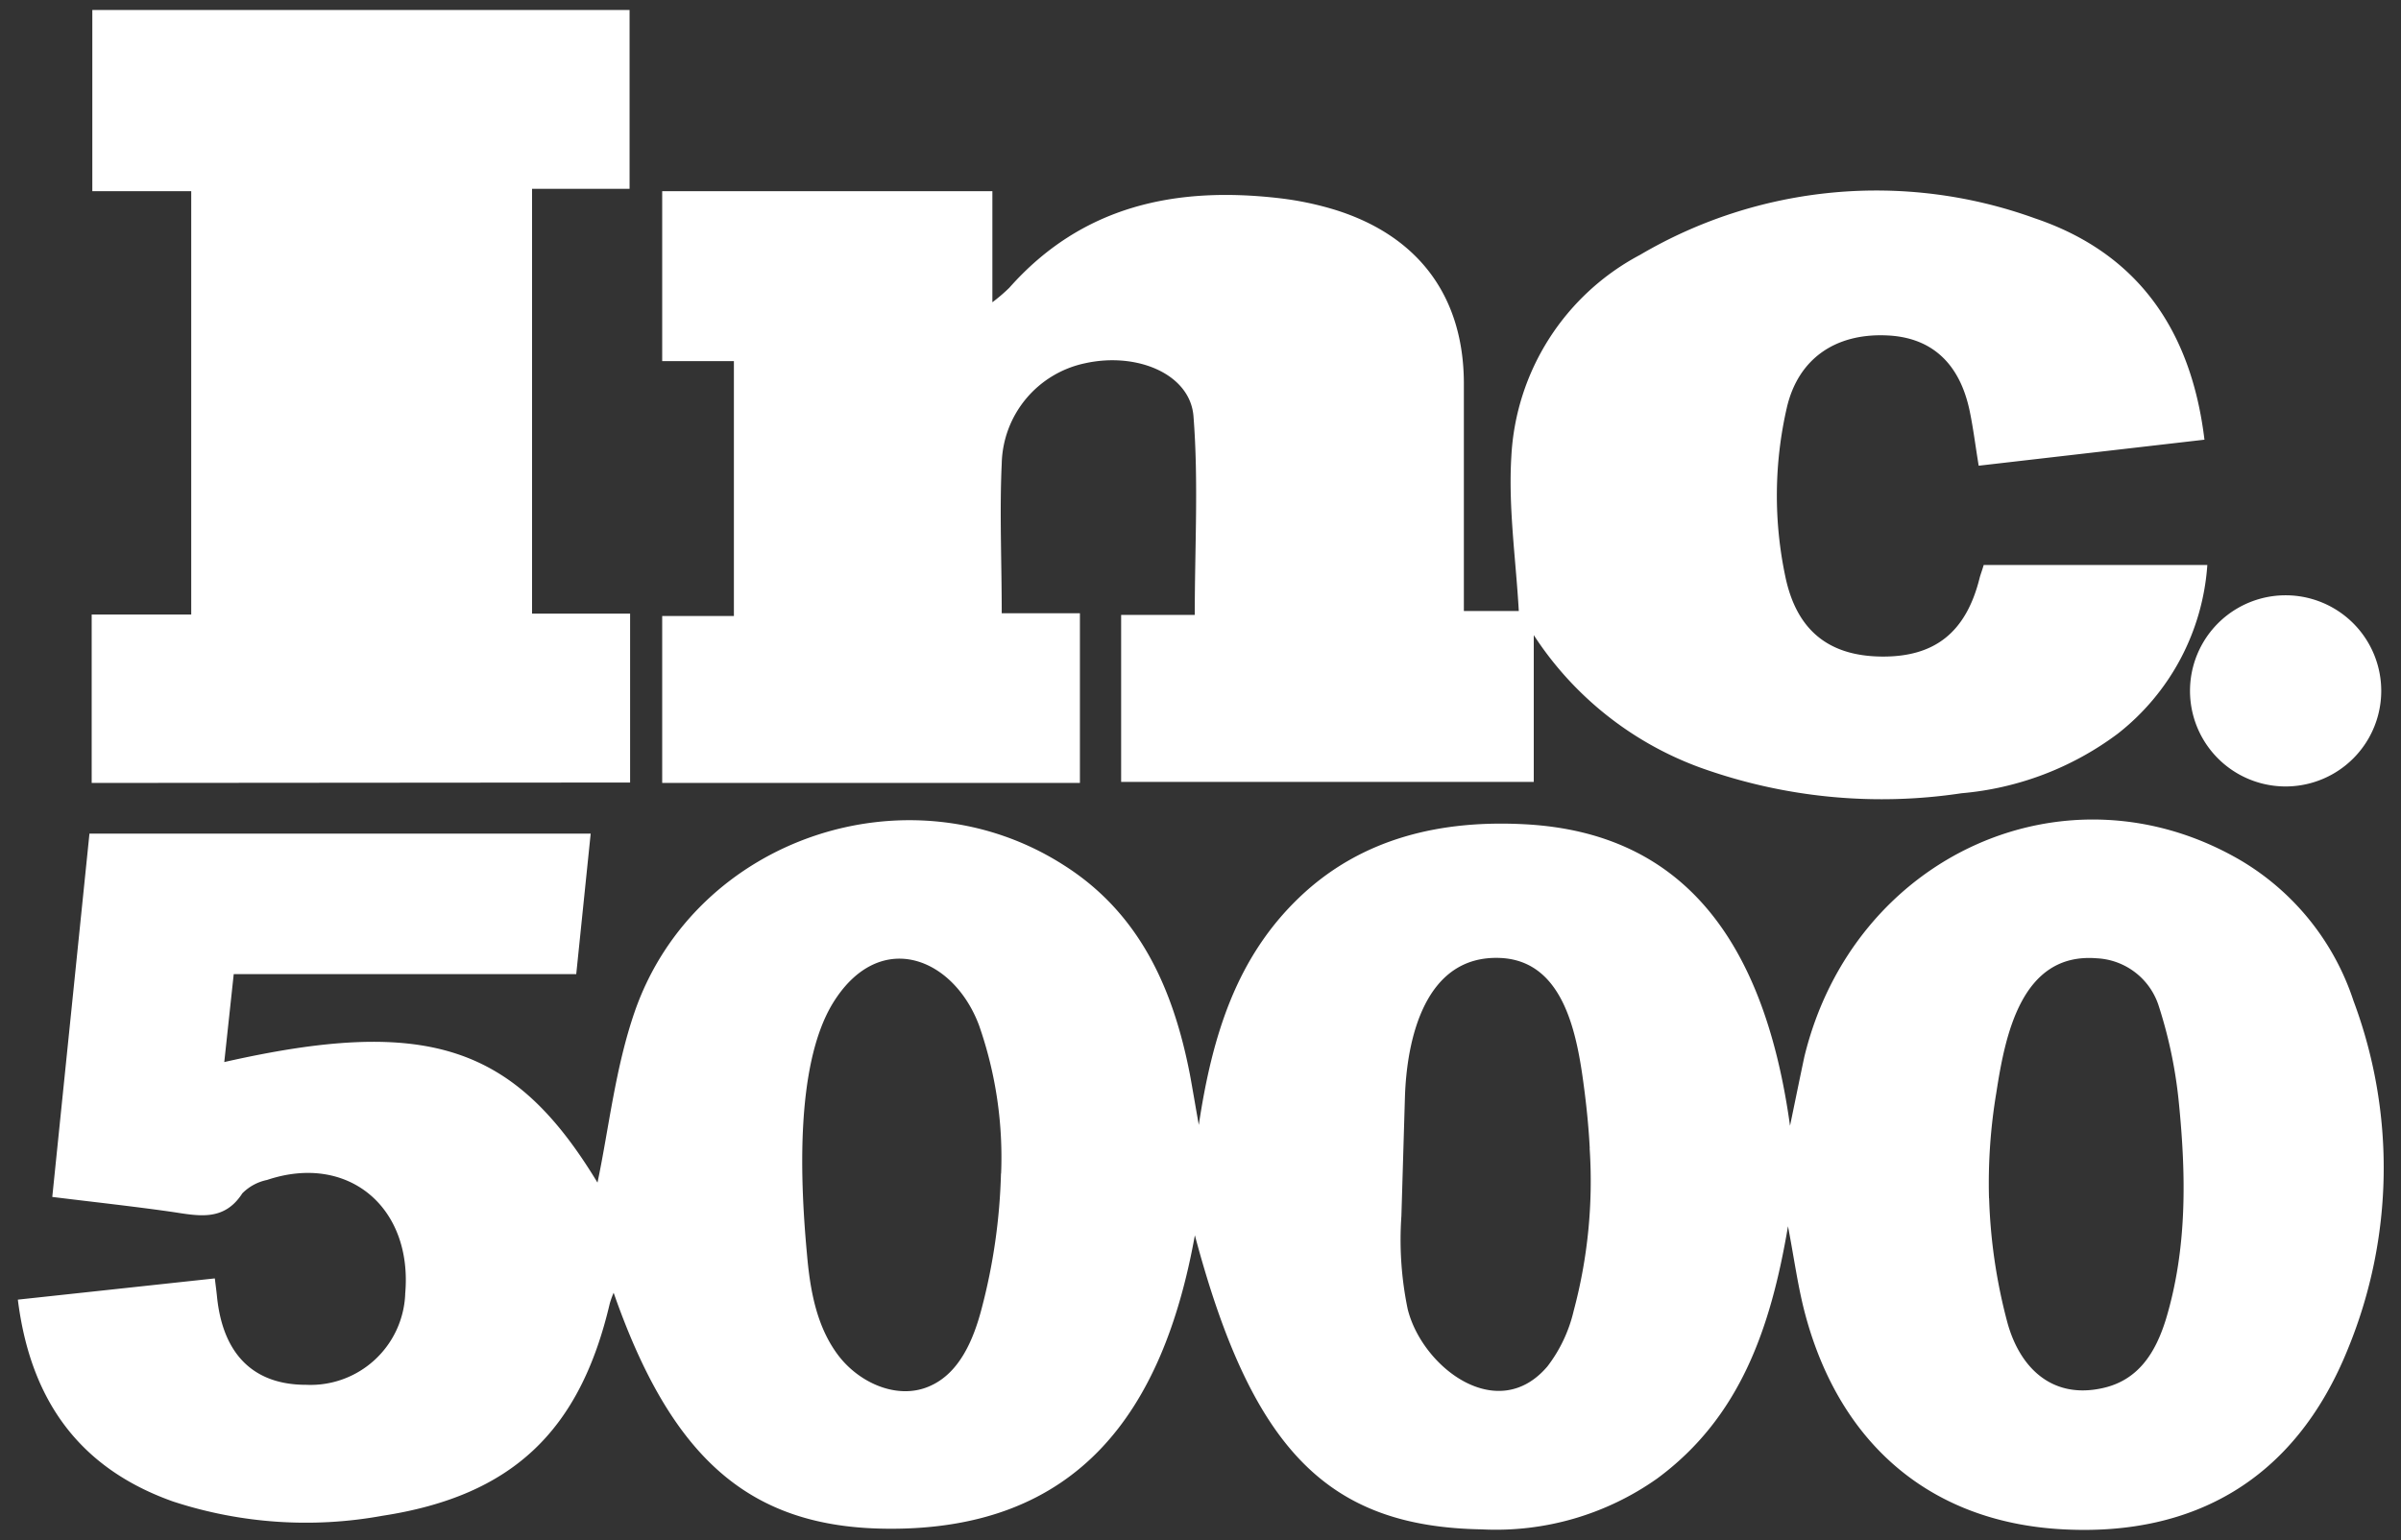
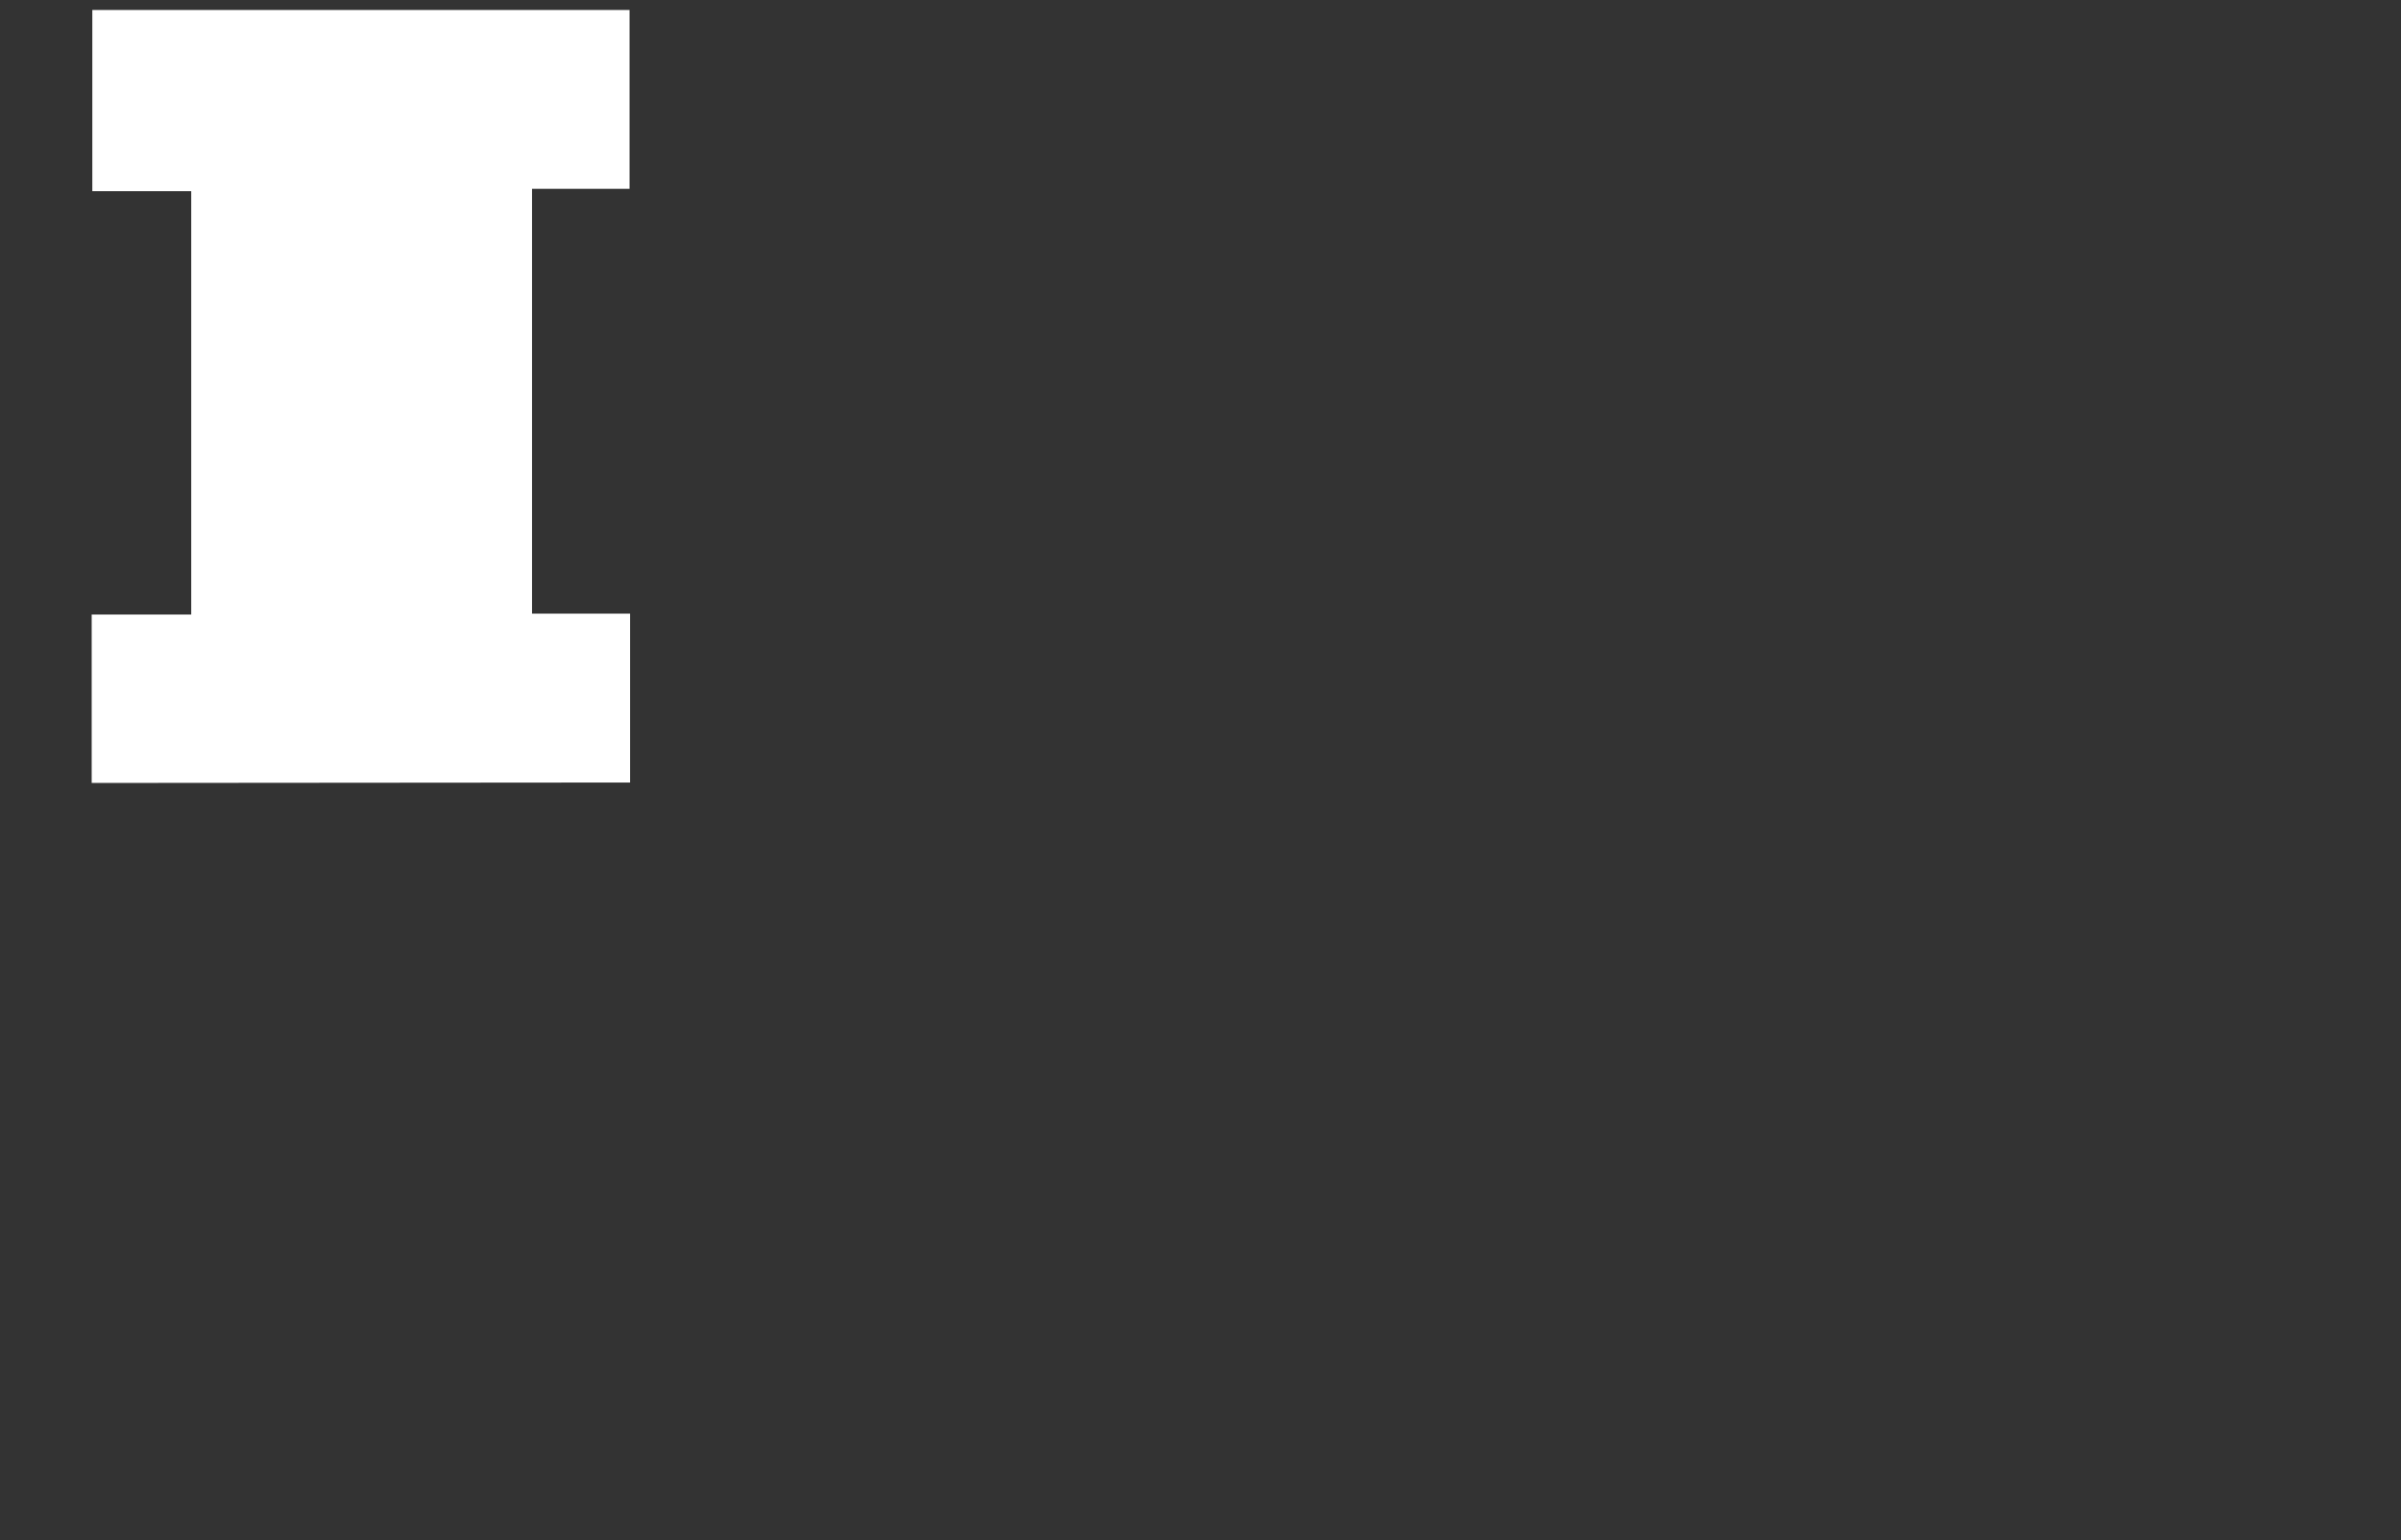
<svg xmlns="http://www.w3.org/2000/svg" id="Layer_1" data-name="Layer 1" viewBox="0 0 226 145.02">
  <rect x="0" y="0" width="226" height="145.02" fill="#333333" stroke="none" />
  <defs>
    <style>.cls-1{fill:#fff;}</style>
  </defs>
  <title>everyday-fights</title>
-   <path class="cls-1" d="M168.3,115.46c-1.63,9.61-4.51,18-12.31,23.75A26.28,26.28,0,0,1,139.47,144c-14.52-.25-21.63-7.52-27-27.69-3,16.65-11,27.76-28.9,27.63-13.07-.08-20.38-6.68-25.81-22.22a8.72,8.72,0,0,0-.36,1c-2.81,12-9.15,18.12-21.4,20a40.15,40.15,0,0,1-19.73-1.35c-8.74-3.11-13.4-9.46-14.59-19l18.54-2c.09.73.16,1.25.21,1.76.56,5.41,3.45,8.27,8.41,8.26a8.92,8.92,0,0,0,9.3-8.5v-.07c.73-8.18-5.41-13.27-13-10.72a4.57,4.57,0,0,0-2.33,1.26c-1.74,2.7-4.17,2.11-6.67,1.74-3.56-.51-7.17-.9-11.22-1.4l3.5-34.21H55.6L54.24,91.72H22L21.11,100c19.15-4.34,27.32-1.56,35.13,11.35,1.07-5.07,1.67-10.81,3.52-16.14,5.71-16.34,25.81-23.07,40.37-13.75C107.3,86,110.44,93.14,112,101.15c.25,1.35.46,2.63.84,4.77,1.28-8.55,3.6-15.81,9.46-21.42s13.39-7.34,21.4-6.88c14,.81,22.25,10,24.79,28.38.56-2.7.94-4.58,1.35-6.5,4.61-19,24.73-28.08,41.12-18.46a24.11,24.11,0,0,1,10.57,13.2,44.85,44.85,0,0,1-.49,32.68c-5.1,12.73-14.86,17.57-26.35,17.1-12.72-.48-21.46-7.88-24.77-20.27C169.24,121.2,168.9,118.61,168.3,115.46Zm-18.66-7.32c-.09-1.77-.26-3.54-.48-5.29-.63-4.89-1.71-12.36-7.92-12.65-7.13-.32-8.84,7.67-9,13.18l-.33,11.12a32.13,32.13,0,0,0,.59,8.75c1.35,5.48,8.46,10.94,13.16,5.4a13.67,13.67,0,0,0,2.47-5.24,47.19,47.19,0,0,0,1.5-15.29Zm-55.41,2.39a37.61,37.61,0,0,0-2.08-14c-2.44-6.49-9.46-9.16-13.8-2-3.55,5.93-3,17-2.39,23.58.29,3.34.89,6.76,2.91,9.46s5.75,4.33,8.78,2.88c2.7-1.25,4-4.36,4.75-7.24a55.41,55.41,0,0,0,1.82-12.75Zm93,2.3a51.36,51.36,0,0,0,1.7,11.62c1.14,4.26,4.14,7.26,8.84,6.28,3.53-.71,5.15-3.42,6.11-6.54,2-6.66,1.89-13.51,1.22-20.27a43.35,43.35,0,0,0-1.89-9.16,6.45,6.45,0,0,0-5.84-4.53c-7.11-.58-8.63,7.27-9.46,12.65a51.63,51.63,0,0,0-.69,9.93Z" />
-   <path class="cls-1" d="M144.37,59.8V73.62H105.53V57.9h6.93c0-6.39.36-12.58-.12-18.7-.31-4-5.34-6.07-10.19-5a9.88,9.88,0,0,0-7.86,9.46c-.21,4.57,0,9.16,0,14.08h7.36V73.72H62.33V58h6.75V34H62.33v-16H93.41V28.46A16.46,16.46,0,0,0,95,27.1c6.86-7.75,15.7-9.58,25.49-8.43a29.36,29.36,0,0,1,5.25,1.11c7.77,2.45,12,8.11,12.05,16.22V57.53h5.17c-.27-4.84-1-9.75-.7-14.57A22.82,22.82,0,0,1,154.37,24a43.85,43.85,0,0,1,37.18-3.44c9.61,3.25,14.7,10.46,15.95,20.84l-21.25,2.45c-.3-1.8-.5-3.47-.84-5.11-.94-4.57-3.63-7-7.85-7.16-4.8-.2-8.28,2.19-9.36,6.76a36.93,36.93,0,0,0-.14,16c1.06,5,4.06,7.44,9.08,7.48s7.91-2.32,9.18-7.33c.08-.34.22-.68.4-1.29h21.05a22.08,22.08,0,0,1-8.44,15.89,28.66,28.66,0,0,1-14.7,5.6A50.43,50.43,0,0,1,160,72.26,31.63,31.63,0,0,1,144.37,59.8Z" />
  <path class="cls-1" d="M8.63,73.72V57.86H18V18H8.69V.94H59.26V17.78H50.08v40h9.23v15.9Z" />
-   <path class="cls-1" d="M215.05,74.05a9,9,0,1,1,.18,0Z" />
</svg>